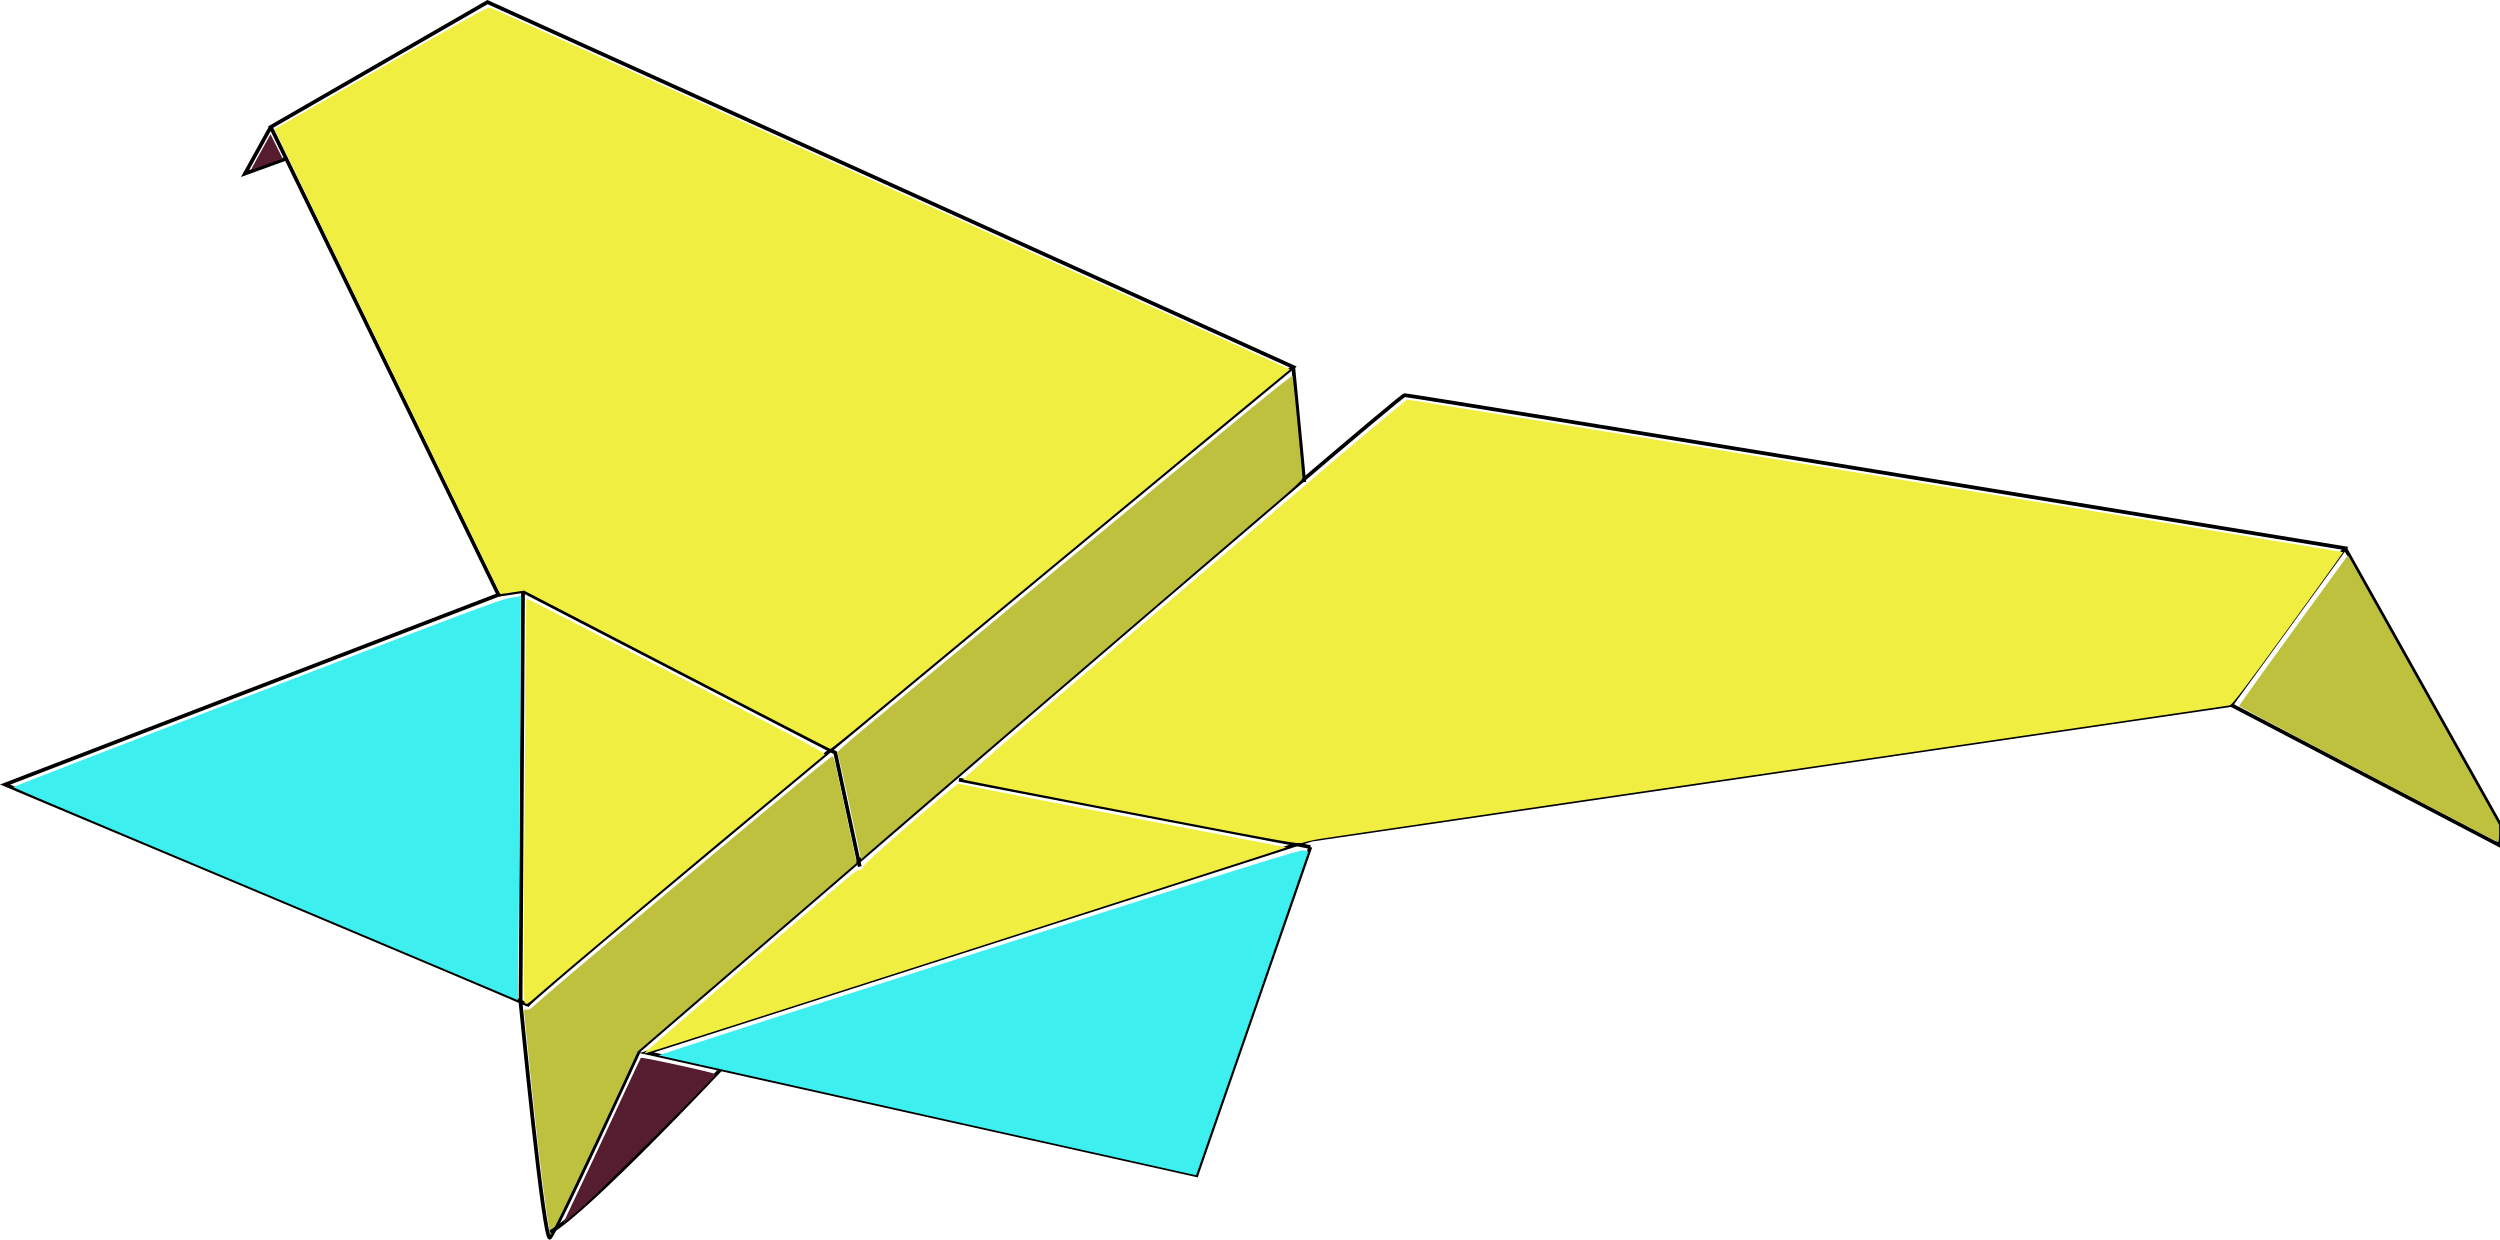
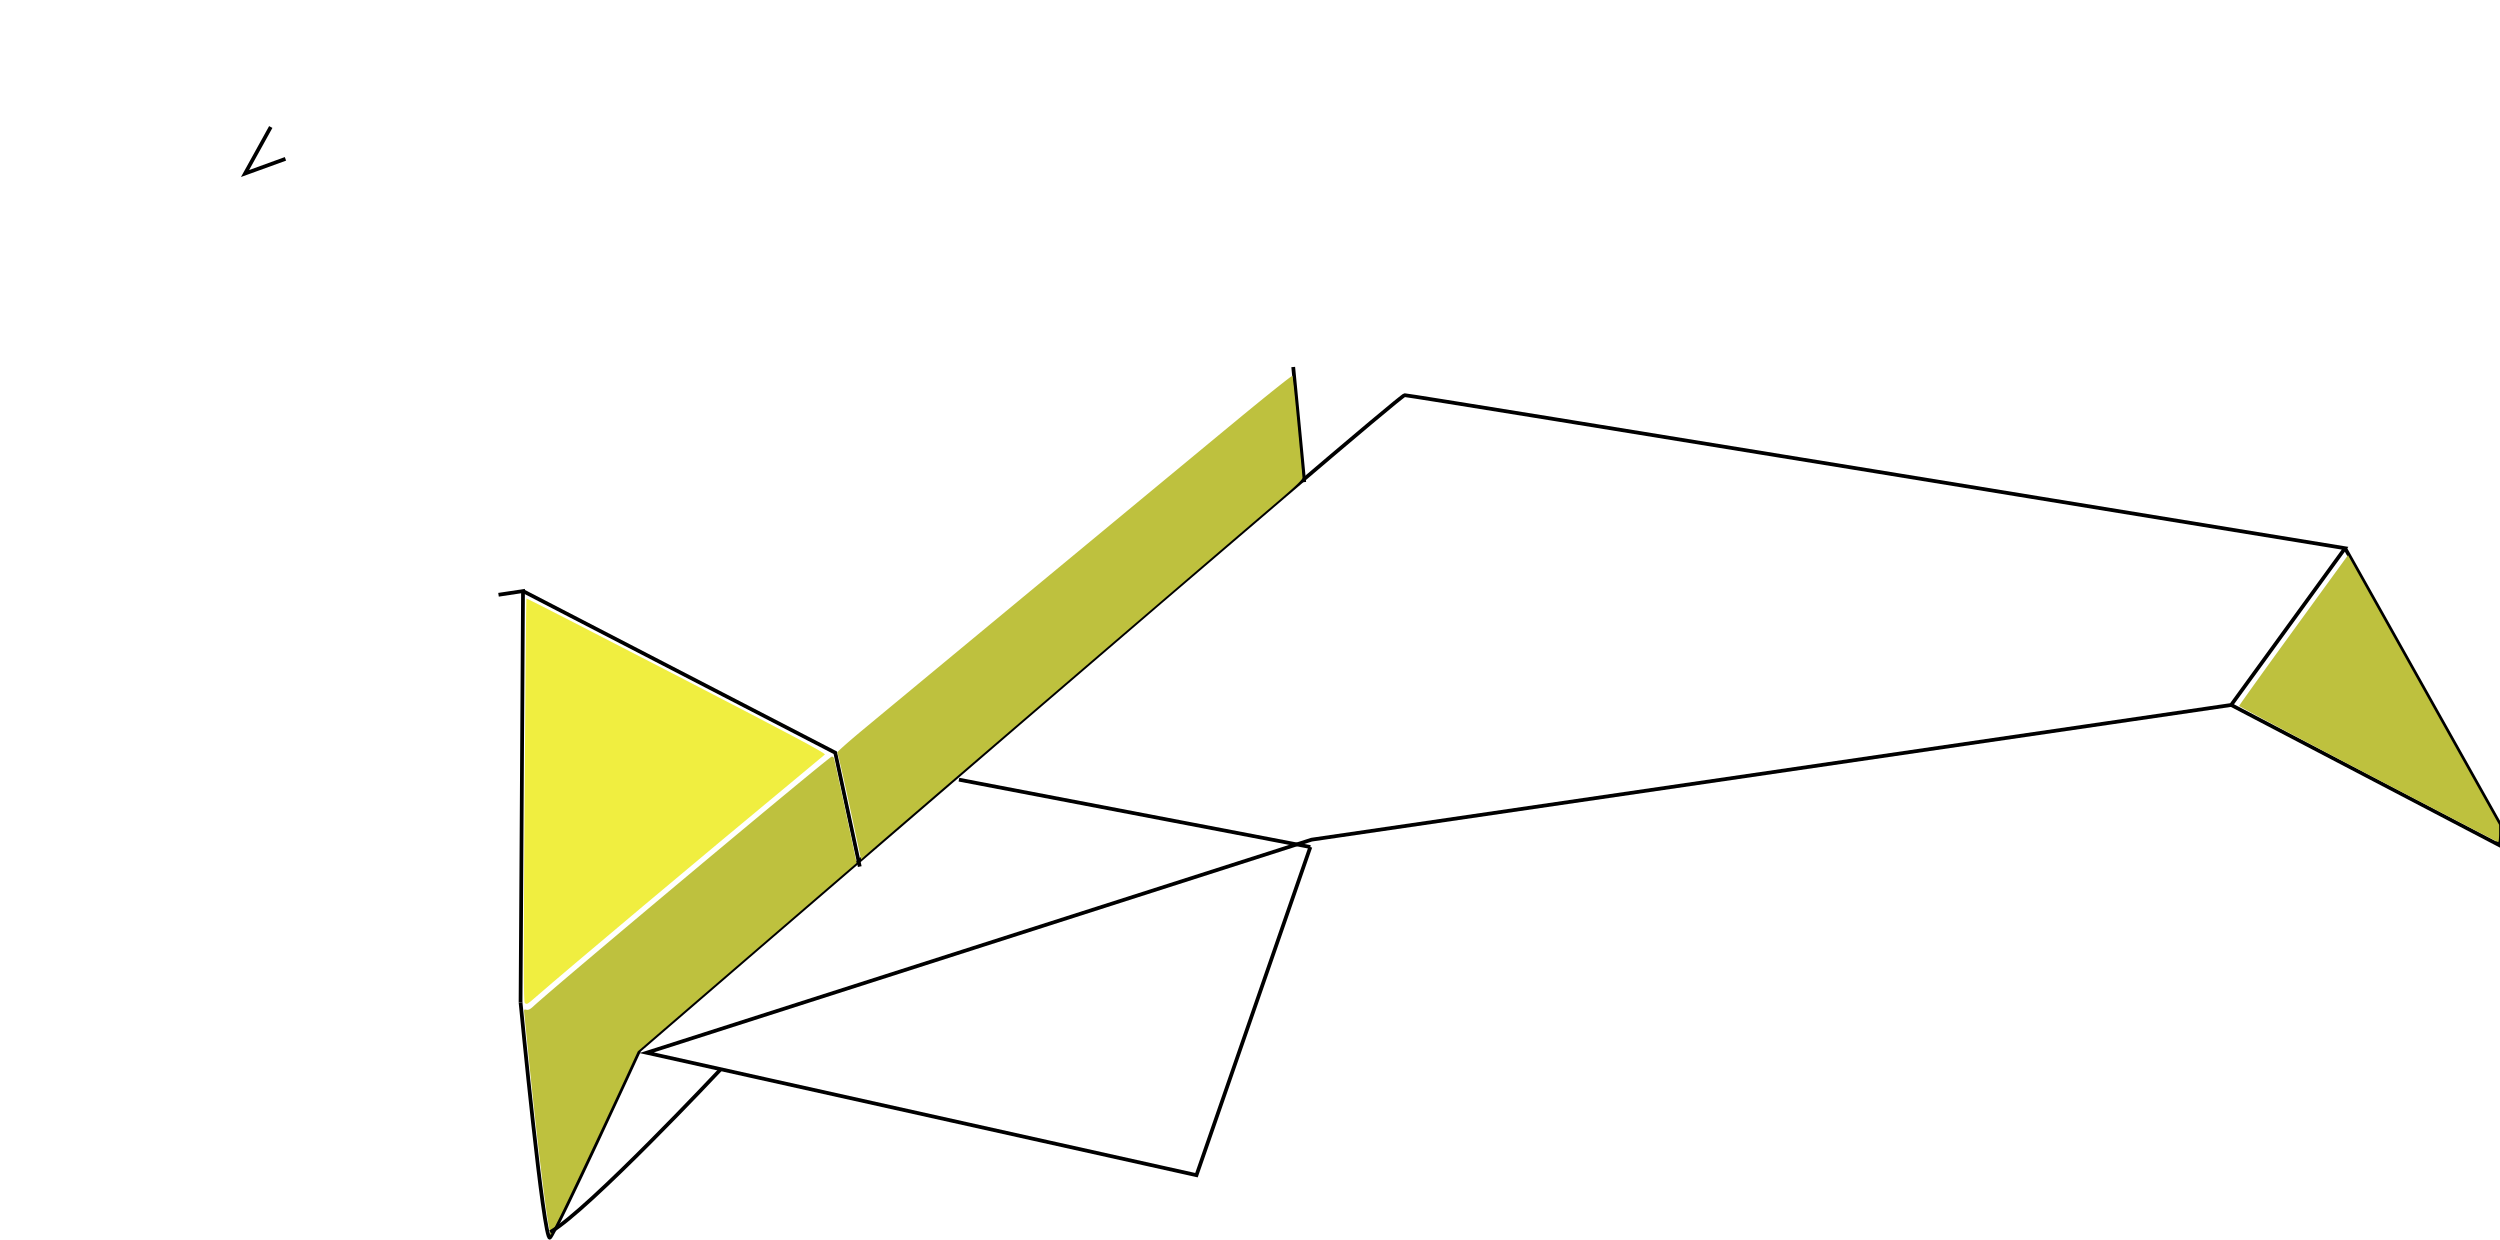
<svg xmlns="http://www.w3.org/2000/svg" width="664.675" height="329.575" viewBox="0 0 175.862 87.2">
-   <path style="fill:none;stroke:#000;stroke-width:.265px;stroke-linecap:butt;stroke-linejoin:miter;stroke-opacity:1" d="m-2.67 64.344 15.246-8.786 56.678 25.67s-54.266 44.79-53.835 44.876c.43.087-36.78-15.504-36.78-15.504L13.35 97.249z" transform="translate(21.717 -55.41)" />
  <path style="fill:none;stroke:#000;stroke-width:.265px;stroke-linecap:butt;stroke-linejoin:miter;stroke-opacity:1" d="m-2.67 64.344-1.81 3.273 2.843-1.033M13.351 97.249l1.723-.259-.172 28.942" transform="translate(21.717 -55.41)" />
  <path style="fill:none;stroke:#000;stroke-width:.265px;stroke-linecap:butt;stroke-linejoin:miter;stroke-opacity:1" d="m15.074 96.99 21.965 11.37 1.723 8.01" transform="translate(21.717 -55.41)" />
  <path style="fill:none;stroke:#000;stroke-width:.265px;stroke-linecap:butt;stroke-linejoin:miter;stroke-opacity:1" d="M14.902 125.932s1.636 16.97 2.067 16.538c.43-.43 6.288-13.179 6.288-13.179s53.405-46.083 53.836-46.083c.43 0 66.153 10.767 66.153 10.767l-8.011 11.026-64.689 9.475-46.772 14.988 38.675 8.613 8.011-23.084" transform="translate(21.717 -55.41)" />
  <path style="fill:none;stroke:#000;stroke-width:.265px;stroke-linecap:butt;stroke-linejoin:miter;stroke-opacity:1" d="m135.235 105 18.778 9.82v-1.636l-10.767-19.209M69.254 81.227l.775 8.097M45.739 110.255l24.721 4.738" transform="translate(21.717 -55.41)" />
  <path style="fill:#f0ee40;fill-opacity:1;stroke:#fc0;stroke-width:0" d="M57.365 475.361c-.345-.219-.356-10.032-.06-53.788.2-29.436.412-53.57.472-53.63.061-.062 18.007 9.151 39.88 20.473 31.76 16.44 39.681 20.663 39.34 20.978-.234.218-3.942 3.305-8.24 6.862-23.383 19.355-59.846 49.964-68.366 57.393-2.454 2.14-2.4 2.11-3.026 1.712z" transform="matrix(.265 0 0 .265 21.717 -55.41)" />
-   <path style="fill:#f0ee40;fill-opacity:1;stroke:#fc0;stroke-width:0" d="M97.671 386.879 57.143 365.87l-3.097.481c-1.703.265-3.121.46-3.151.434-.21-.182-60.05-123.332-59.96-123.398.061-.046 12.777-7.372 28.256-16.28 19.287-11.1 28.355-16.151 28.812-16.049.367.083 47.768 21.493 105.334 47.578a313098.062 313098.062 0 0 0 105.904 47.977l1.238.549-10.842 8.946c-10.968 9.052-89.458 74.029-103.35 85.558-4.145 3.44-7.661 6.247-7.813 6.237-.151-.01-18.513-9.471-40.803-21.025zM218.23 424.721c-24.382-4.674-44.418-8.586-44.525-8.693-.191-.192 27.312-23.911 69.155-59.64a33771.7 33771.7 0 0 0 22.306-19.057c5.35-4.642 20.864-17.695 24.924-20.97l1.484-1.198 15.282 2.446c31.237 5 233.018 37.942 233.174 38.067.052.04-6.513 9.166-14.588 20.279-11.972 16.475-14.843 20.237-15.558 20.384-.482.099-54.495 8.023-120.03 17.609-65.534 9.586-120.326 17.637-121.758 17.892-1.432.255-3.264.67-4.07.922-1.43.448-2.484.263-45.796-8.04zM89.69 488.093c.359-.358 10.248-8.908 21.976-19 11.728-10.091 24.168-20.798 27.645-23.793 3.477-2.994 6.43-5.377 6.563-5.295.466.288 1.278-.253 1.278-.85 0-.7 25.12-22.507 25.415-22.062.1.153 19.643 4.007 43.426 8.564 23.783 4.558 43.371 8.33 43.53 8.382.243.082-167.953 54.107-169.832 54.551l-.651.154z" transform="matrix(.265 0 0 .265 21.717 -55.41)" />
-   <path style="fill:#3eeff0;fill-opacity:1;stroke:#fc0;stroke-width:0" d="M48.996 471.83c-9.435-4.015-74.7-31.486-103.12-43.404-13.384-5.613-24.334-10.288-24.332-10.39.002-.101 29.046-11.347 64.542-24.991 55.04-21.157 64.958-24.874 67.393-25.257l2.855-.45-.21 35.187c-.115 19.352-.302 43.486-.413 53.631l-.204 18.446zM164.406 505.212c-39.124-8.723-71.3-15.906-71.502-15.962-.203-.055 37.96-12.372 84.807-27.37 72.53-23.22 85.357-27.238 86.397-27.06.671.115 1.22.28 1.22.368 0 .132-27.604 79.76-29.262 84.41l-.526 1.475z" transform="matrix(.265 0 0 .265 21.717 -55.41)" />
  <path style="fill:#bec13e;fill-opacity:1;stroke:#fc0;stroke-width:0" d="M63.855 535.213c-1.076-5.372-3.533-25.993-5.74-48.18-.454-4.566-.87-8.701-.926-9.189-.087-.764-.005-.863.598-.711.493.123 1.028-.133 1.814-.871 5.45-5.115 78.333-66.124 79.231-66.323.248-.055.53.165.627.488.146.491 4.119 18.885 5.554 25.719l.423 2.016-29.037 25.005-29.037 25.005-3.38 7.325c-5.724 12.405-15.067 32.156-17.477 36.949L64.214 537zM143.602 423.142c-1.664-7.744-3.155-14.16-3.313-14.258-.158-.098 2.897-2.82 6.788-6.049 14.486-12.021 85.395-70.727 99.353-82.255 7.96-6.574 14.566-11.842 14.681-11.708.165.191 1.214 10.711 2.69 26.98.048.528-1.573 2.087-6.937 6.669-29.335 25.058-107.591 92.245-109.405 93.93l-.831.772zM546.691 414.69c-18.845-9.868-34.265-18.056-34.265-18.197 0-.14 6.101-8.651 13.557-18.911a52856.72 52856.72 0 0 0 14.448-19.887l.891-1.232 20.061 35.792 20.061 35.791v2.31c0 1.27-.11 2.3-.244 2.29-.134-.01-15.663-8.09-34.509-17.957z" transform="matrix(.265 0 0 .265 21.717 -55.41)" />
  <path style="fill:none;stroke:#000;stroke-width:.265px;stroke-linecap:butt;stroke-linejoin:miter;stroke-opacity:1" d="M16.99 142.082c2.65-1.507 11.952-11.412 11.952-11.412" transform="translate(21.717 -55.41)" />
-   <path style="fill:#551d2f;fill-opacity:1;stroke:#fc0;stroke-width:0" d="M67.716 533.52c0-.092 1.842-4.033 4.094-8.758a2846.834 2846.834 0 0 0 10.132-21.614c3.32-7.162 6.13-13.124 6.242-13.247.25-.274 19.9 4.036 19.9 4.365.001.483-31.582 31.867-35.322 35.098-4.965 4.29-5.046 4.357-5.046 4.157zM-15.301 254.134c0-.054 1.16-2.192 2.579-4.752l2.578-4.654 1.633 3.253 1.632 3.253-1.037.333c-.57.184-2.465.859-4.211 1.5-1.746.64-3.174 1.12-3.174 1.067z" transform="matrix(.265 0 0 .265 21.717 -55.41)" />
</svg>